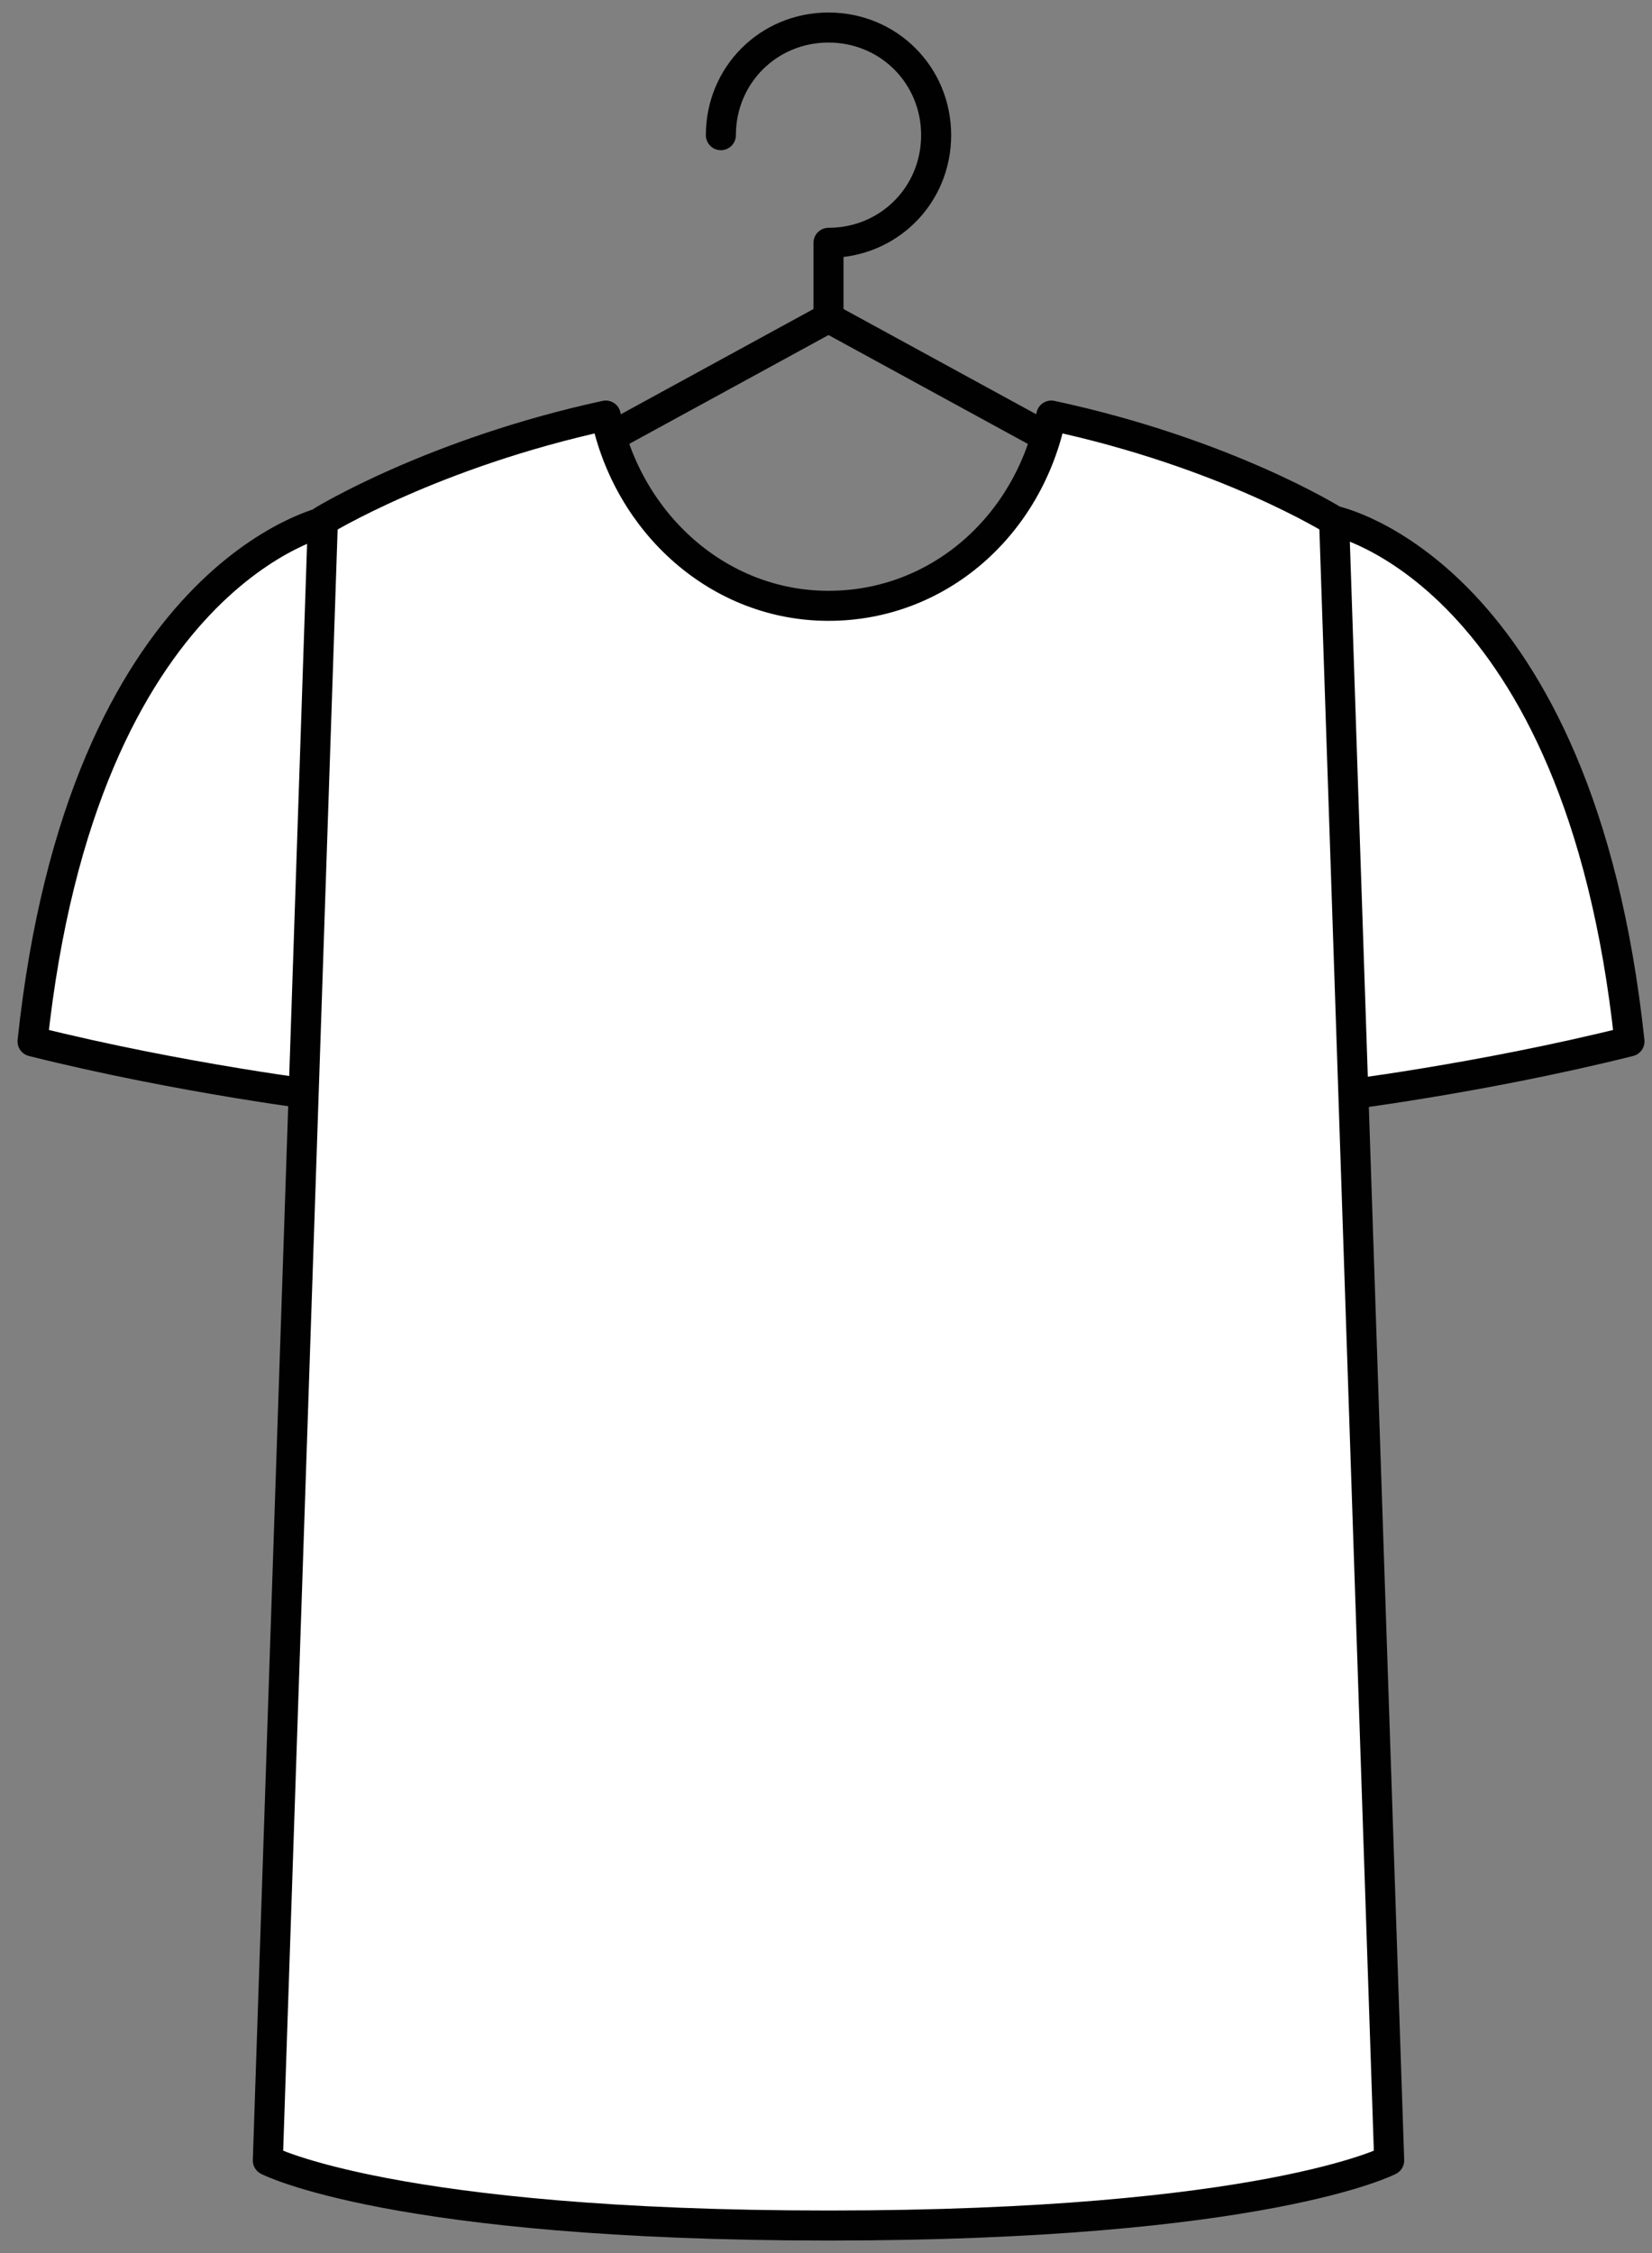
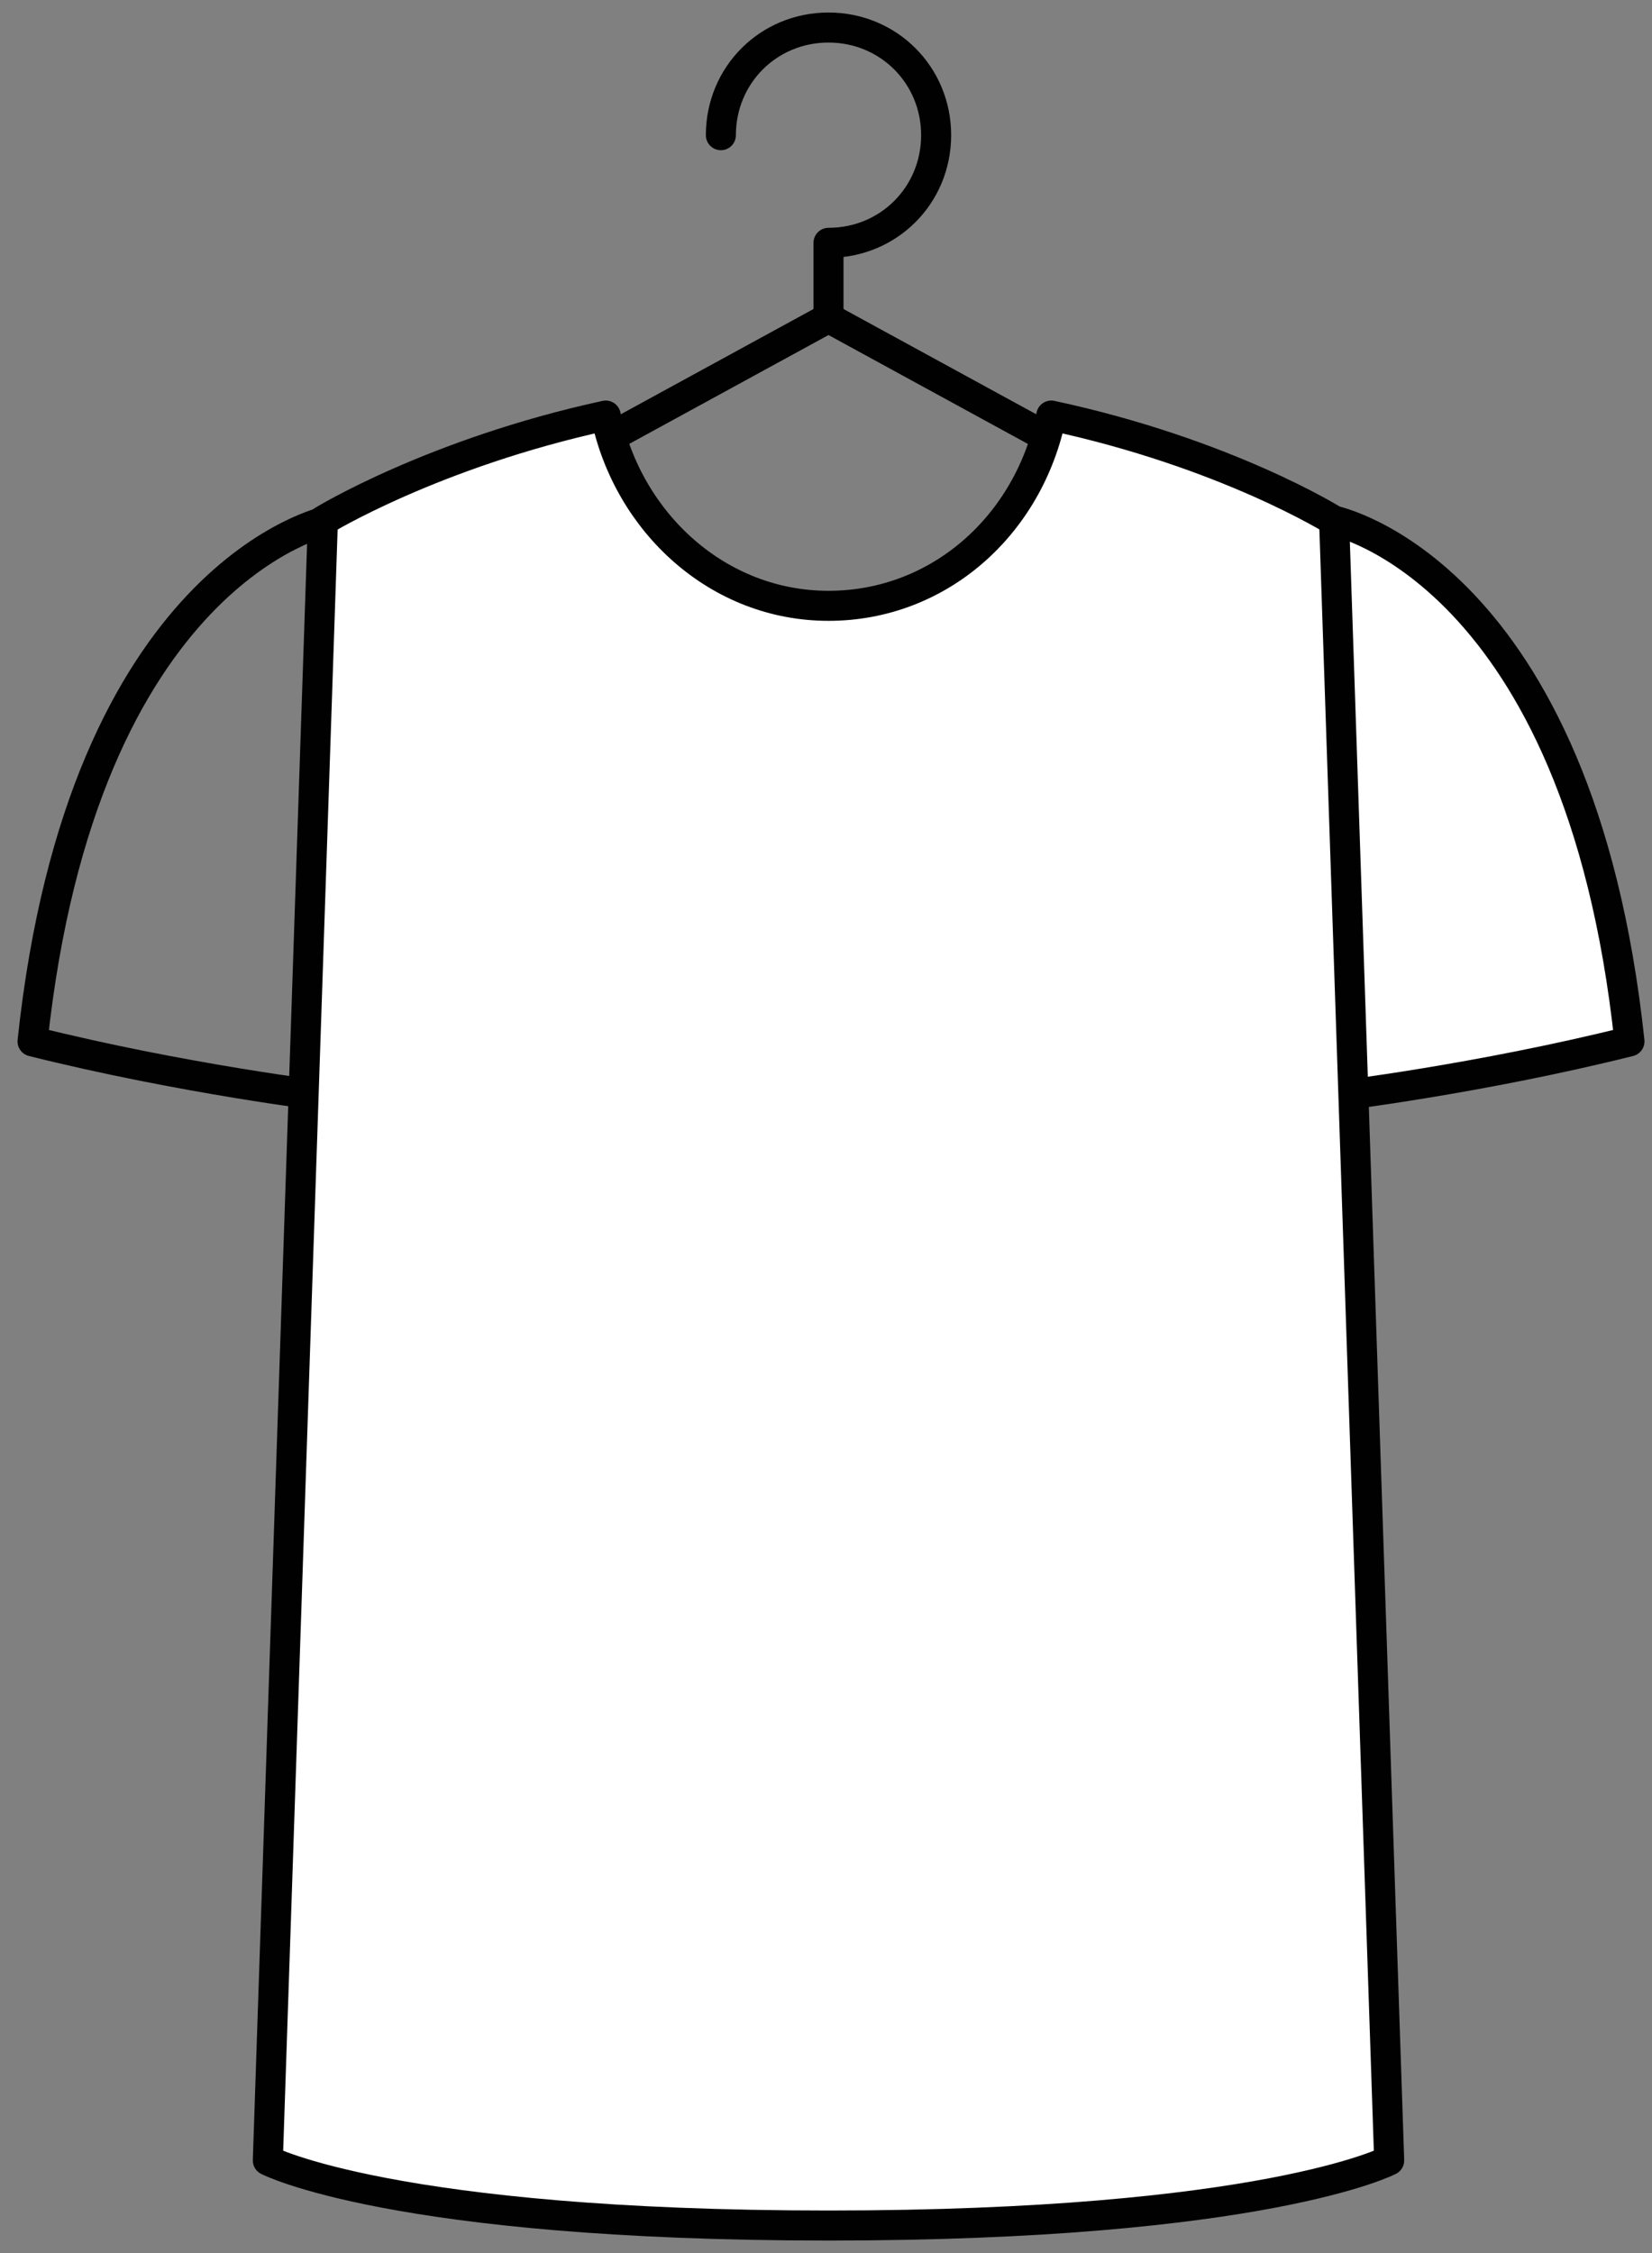
<svg xmlns="http://www.w3.org/2000/svg" version="1.1" id="Слой_1" x="0px" y="0px" viewBox="0 0 66 90" style="enable-background:new 0 0 66 90;" xml:space="preserve">
  <rect x="0" y="0" width="66" height="90" fill="#808080" stroke="none" />
  <style type="text/css">
	.st0{fill:none;stroke:#010101;stroke-width:1.2;stroke-linecap:round;stroke-linejoin:round;stroke-miterlimit:10;}
	.st1{fill:#FFFFFF;}
</style>
  <path class="st0" d="M28.8,5.4c0-2.4,1.9-4.3,4.3-4.3s4.3,1.9,4.3,4.3c0,2.4-1.9,4.3-4.3,4.3v3" />
  <polyline class="st0" points="19,20.4 33.1,12.7 47.2,20.4 " />
  <path class="st1" d="M53.3,20.8c0,0,9.8,2,11.8,20.8c-6,1.5-11.8,2.2-11.8,2.2V20.8z" />
  <path class="st0" d="M53.3,20.8c0,0,9.8,2,11.8,20.8c-6,1.5-11.8,2.2-11.8,2.2V20.8z" />
-   <path class="st1" d="M13.1,20.8c0,0-9.8,2-11.8,20.8c6,1.5,11.8,2.2,11.8,2.2V20.8z" />
  <path class="st0" d="M13.1,20.8c0,0-9.8,2-11.8,20.8c6,1.5,11.8,2.2,11.8,2.2V20.8z" />
  <path class="st1" d="M12.9,20.8c0,0,4.4-2.7,11.3-4.2c0.9,4.3,4.5,7.6,8.9,7.6c4.4,0,8-3.2,8.9-7.6c7,1.5,11.3,4.2,11.3,4.2  l2.2,65.5c0,0-5,2.6-22.4,2.6c-17.4,0-22.4-2.6-22.4-2.6L12.9,20.8z" />
  <path class="st0" d="M12.9,20.8c0,0,4.4-2.7,11.3-4.2c0.9,4.3,4.5,7.6,8.9,7.6c4.4,0,8-3.2,8.9-7.6c7,1.5,11.3,4.2,11.3,4.2  l2.2,65.5c0,0-5,2.6-22.4,2.6c-17.4,0-22.4-2.6-22.4-2.6L12.9,20.8z" />
</svg>